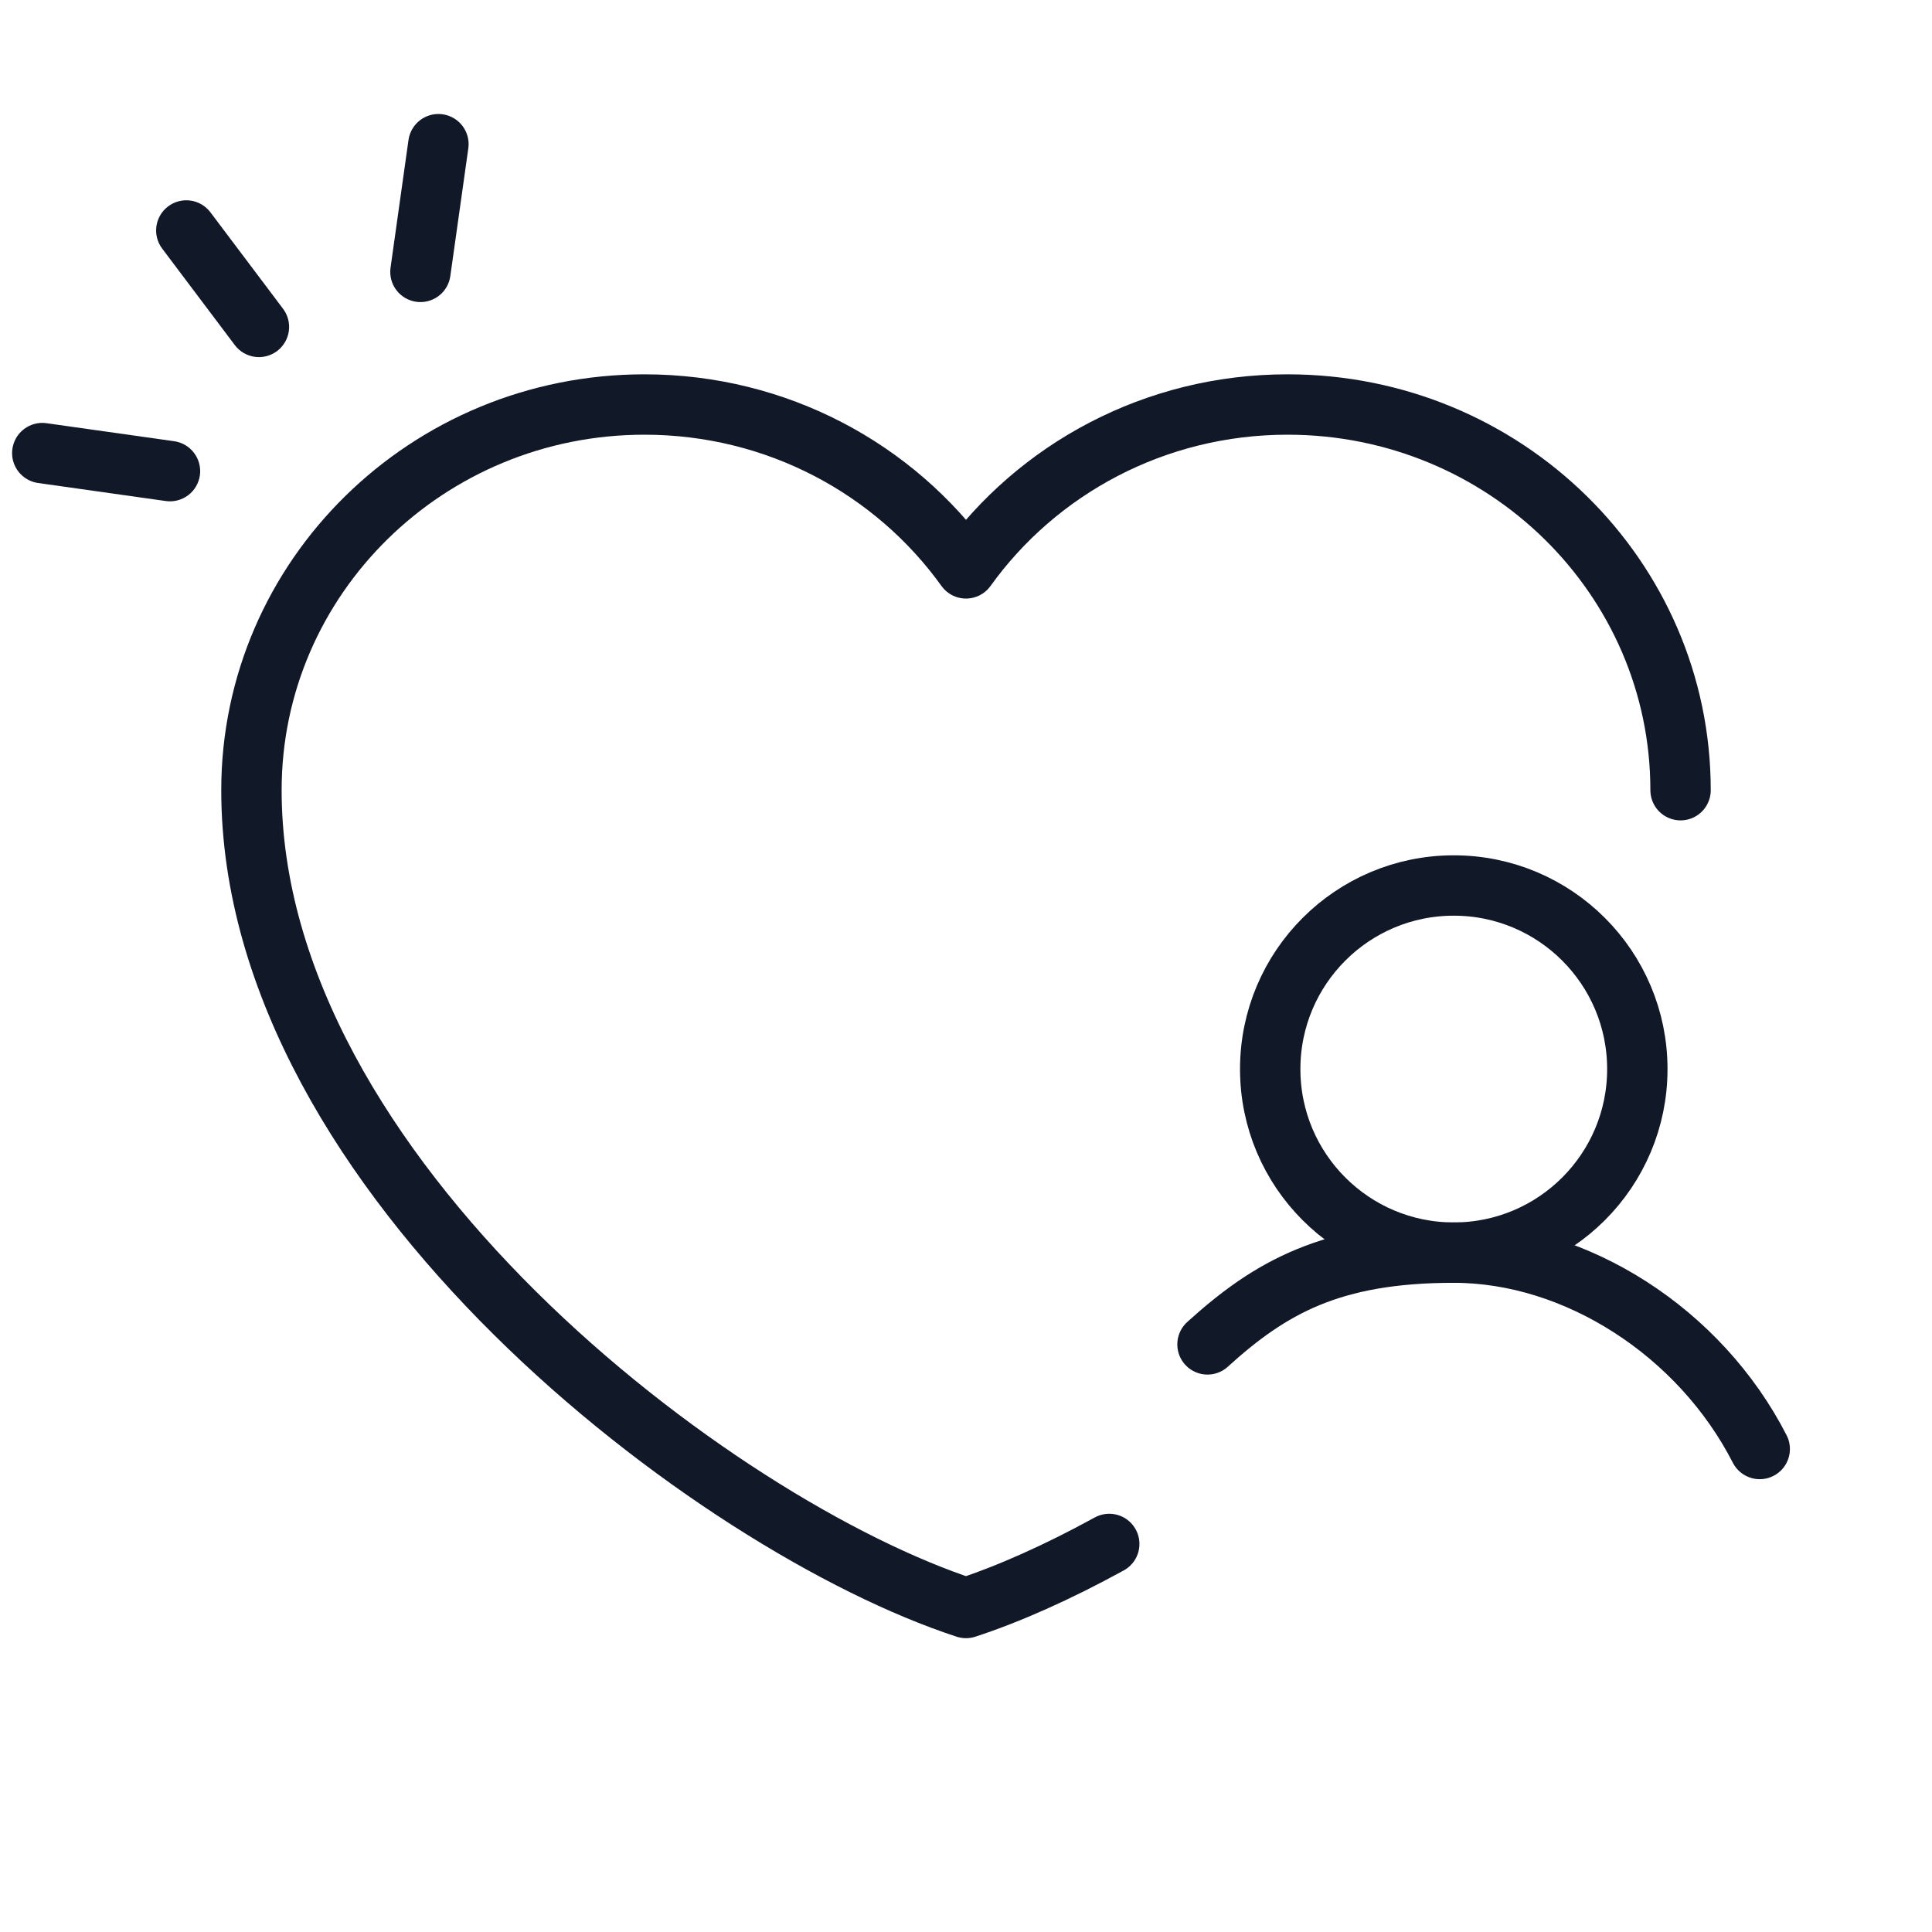
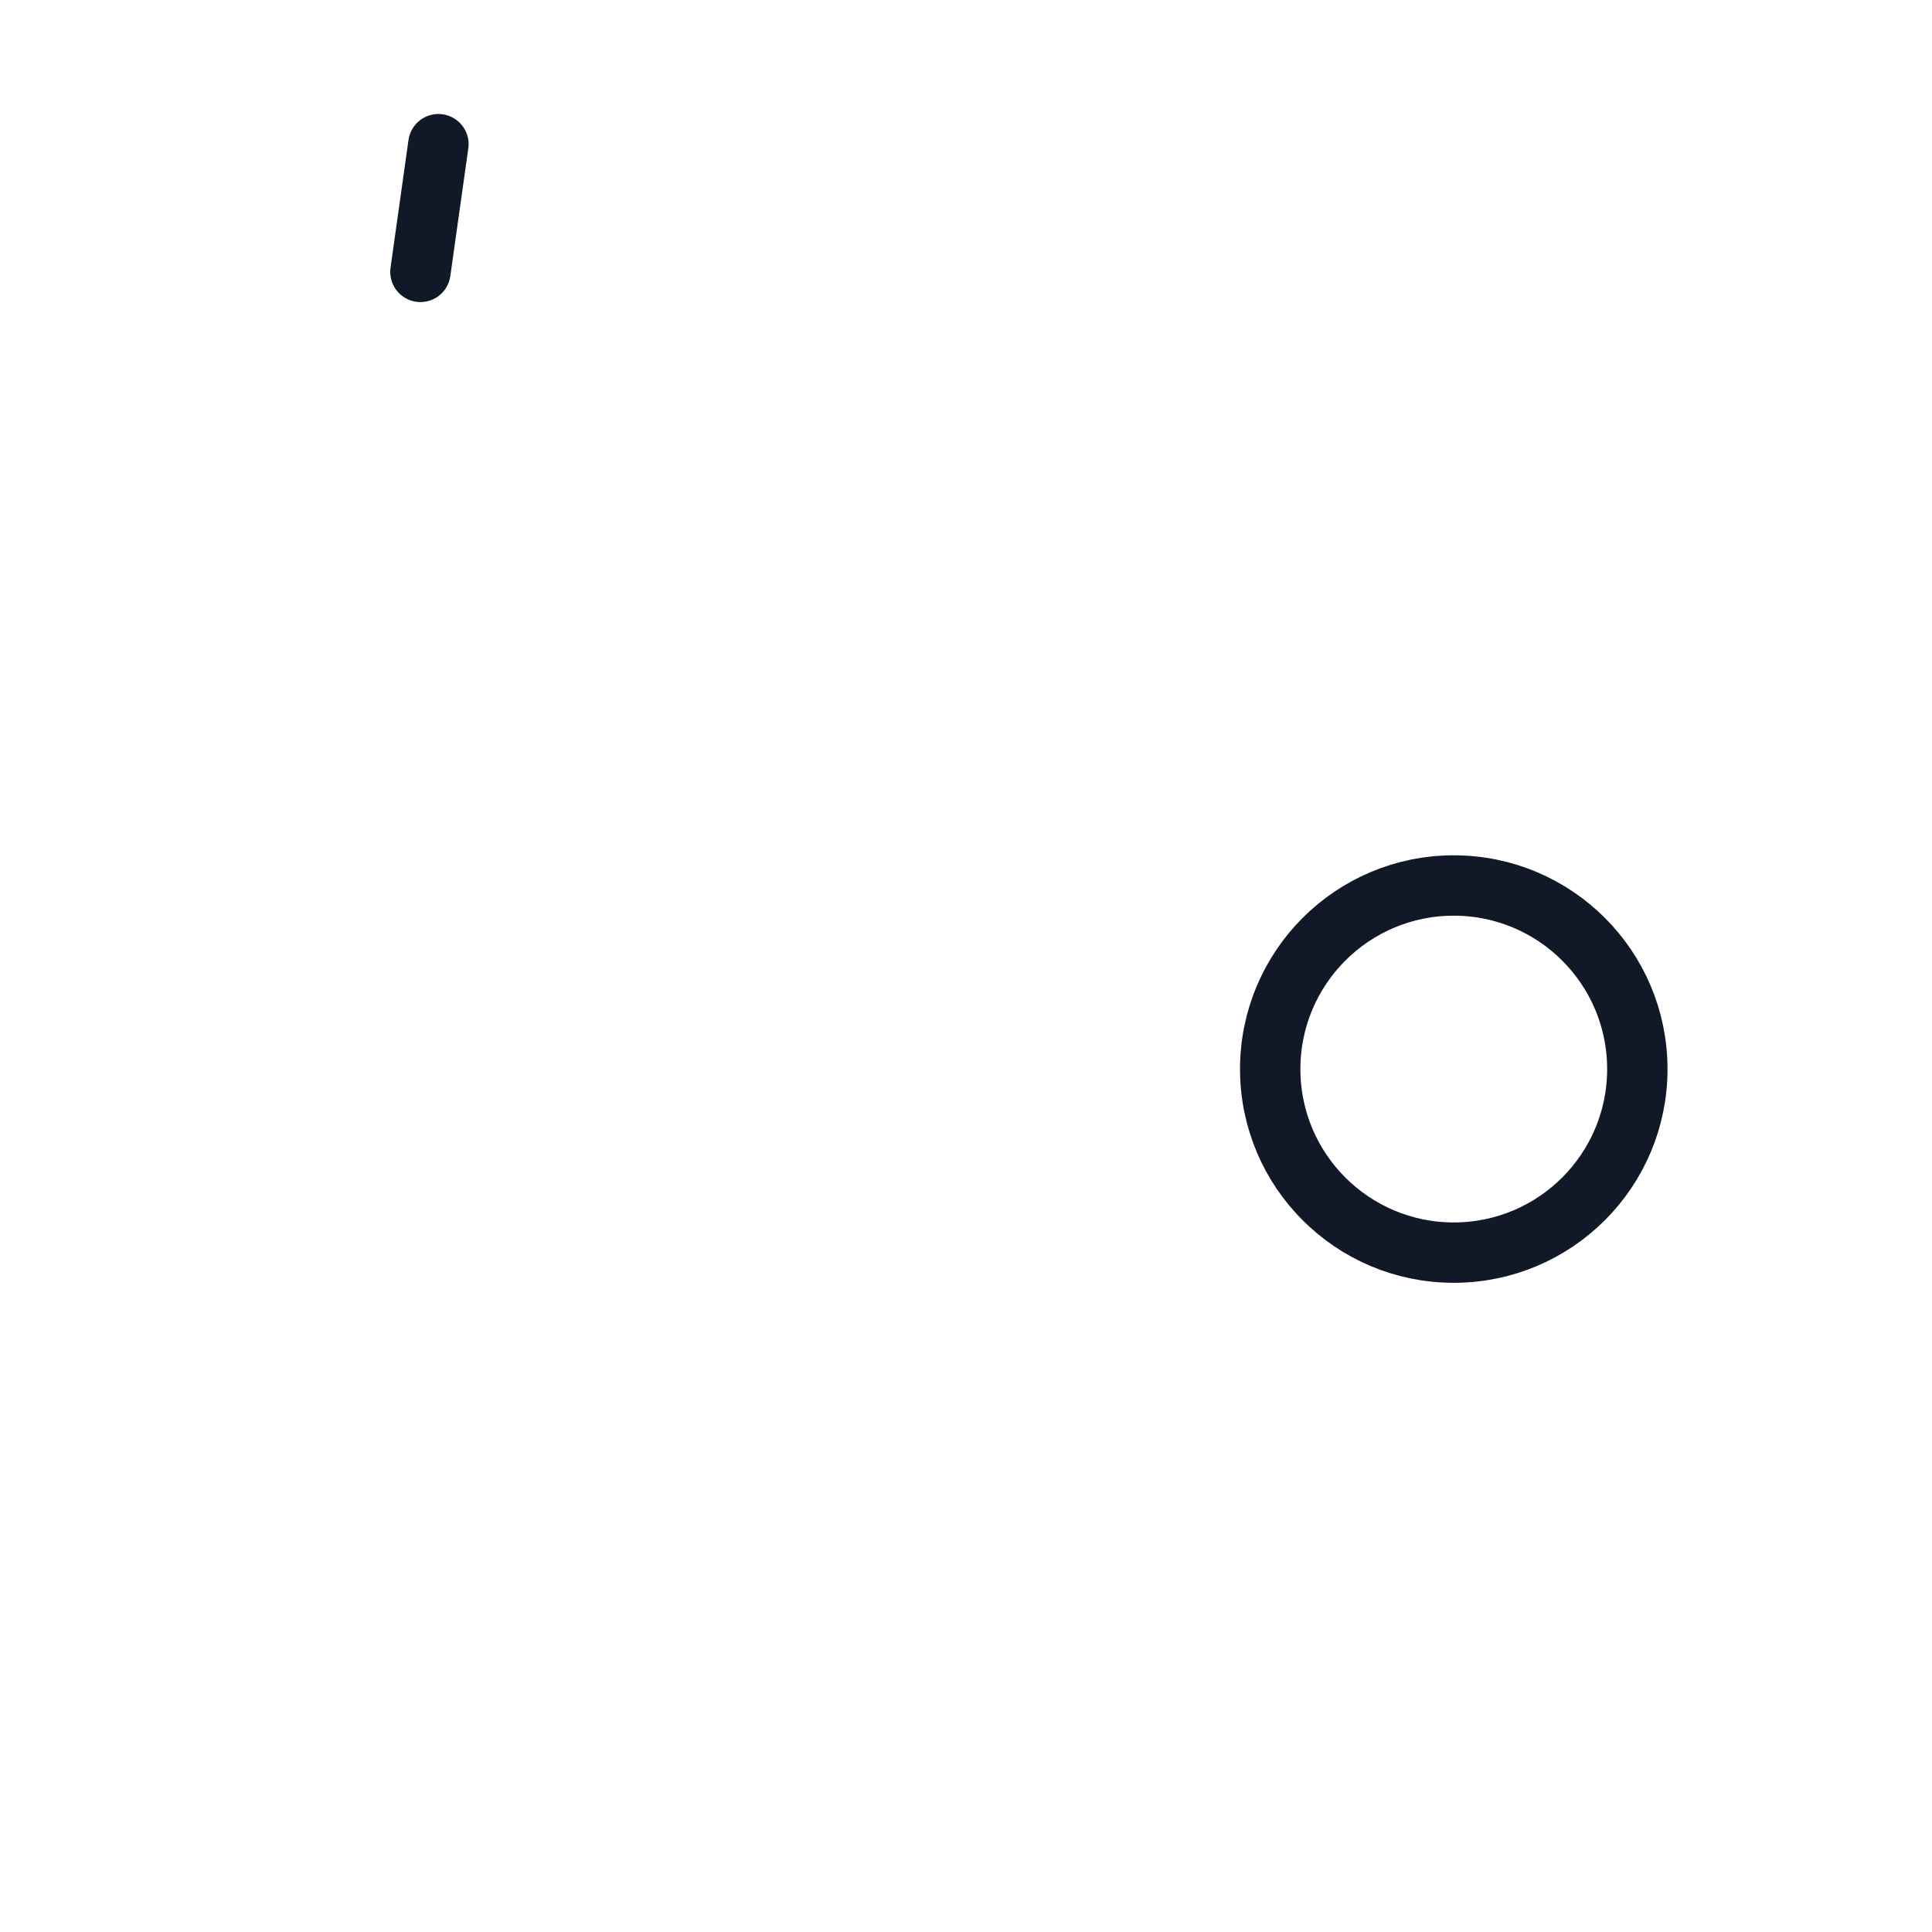
<svg xmlns="http://www.w3.org/2000/svg" width="48" height="48" viewBox="0 0 48 48" fill="none">
-   <path d="M41.753 19.632C41.753 14.34 37.381 10.05 31.989 10.05C28.686 10.05 25.767 11.659 24 14.121C22.233 11.659 19.313 10.05 16.011 10.05C10.619 10.05 6.247 14.34 6.247 19.632C6.247 29.213 17.786 37.923 24 39.95C25.059 39.604 26.274 39.064 27.559 38.359" stroke="#111827" stroke-width="1.5" stroke-linecap="round" stroke-linejoin="round" />
  <path d="M36.118 31.121C38.637 31.121 40.679 29.079 40.679 26.561C40.679 24.042 38.637 22 36.118 22C33.599 22 31.558 24.042 31.558 26.561C31.558 29.079 33.599 31.121 36.118 31.121Z" stroke="#111827" stroke-width="1.5" stroke-linecap="round" stroke-linejoin="round" />
-   <path d="M43.72 36C42.235 33.099 39.159 31.121 36.119 31.121C33.078 31.121 31.563 31.982 30 33.401" stroke="#111827" stroke-width="1.5" stroke-linecap="round" stroke-linejoin="round" />
-   <path d="M4.178 5.127C4.337 5.007 4.537 4.955 4.734 4.983C4.93 5.011 5.108 5.116 5.228 5.275L7.032 7.671C7.152 7.83 7.204 8.03 7.176 8.227C7.148 8.424 7.043 8.602 6.884 8.722C6.725 8.841 6.525 8.893 6.328 8.865C6.131 8.837 5.954 8.733 5.834 8.574L4.03 6.177C3.91 6.018 3.858 5.818 3.886 5.621C3.914 5.424 4.019 5.246 4.178 5.127Z" fill="#111827" />
  <path d="M10.441 2.983C10.559 2.894 10.702 2.842 10.85 2.833C10.998 2.825 11.145 2.861 11.273 2.936C11.401 3.011 11.504 3.123 11.568 3.256C11.633 3.39 11.656 3.54 11.635 3.687L11.188 6.859C11.161 7.056 11.056 7.234 10.897 7.354C10.738 7.474 10.538 7.525 10.341 7.498C10.144 7.47 9.966 7.365 9.846 7.206C9.727 7.047 9.675 6.847 9.703 6.65L10.149 3.477C10.177 3.28 10.282 3.103 10.441 2.983Z" fill="#111827" />
-   <path d="M0.6 10.658C0.759 10.538 0.958 10.486 1.155 10.514L4.328 10.962C4.525 10.99 4.703 11.095 4.822 11.254C4.942 11.413 4.994 11.613 4.966 11.81C4.938 12.007 4.833 12.185 4.674 12.305C4.515 12.424 4.315 12.476 4.118 12.448L0.946 12C0.799 11.979 0.661 11.915 0.551 11.816C0.44 11.718 0.361 11.588 0.324 11.444C0.287 11.301 0.294 11.149 0.343 11.009C0.392 10.869 0.481 10.747 0.6 10.658Z" fill="#111827" />
</svg>